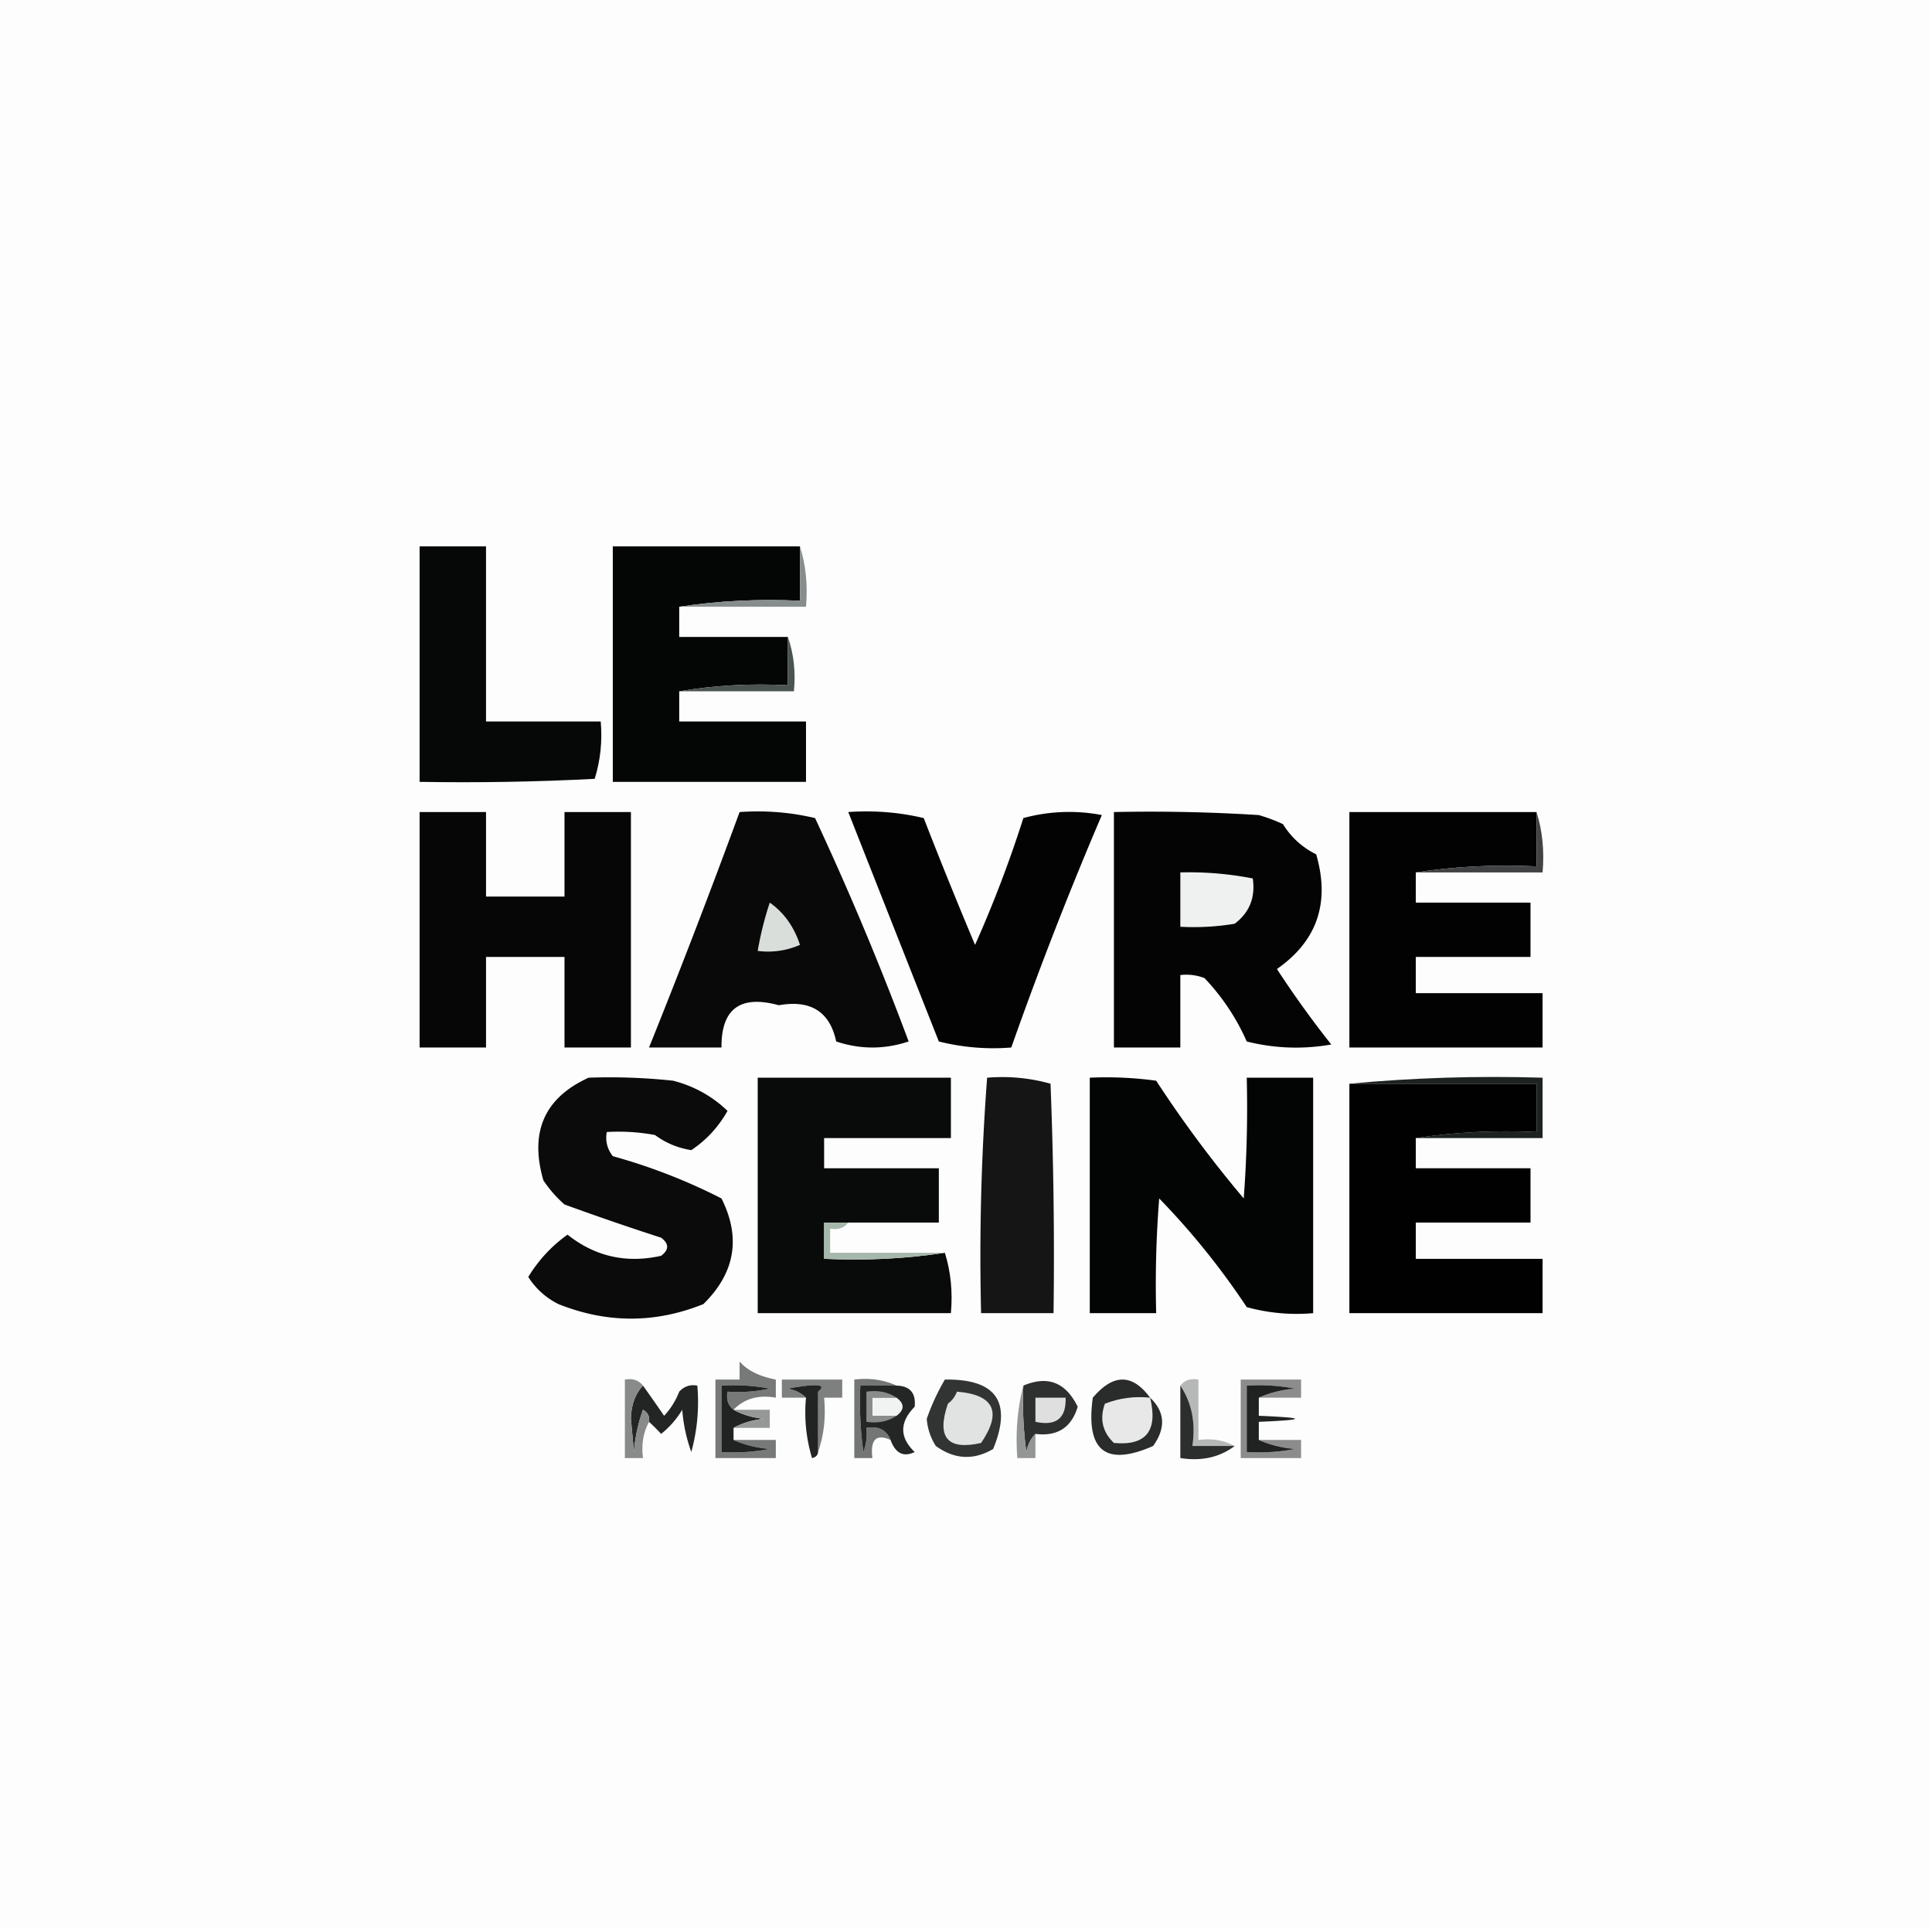
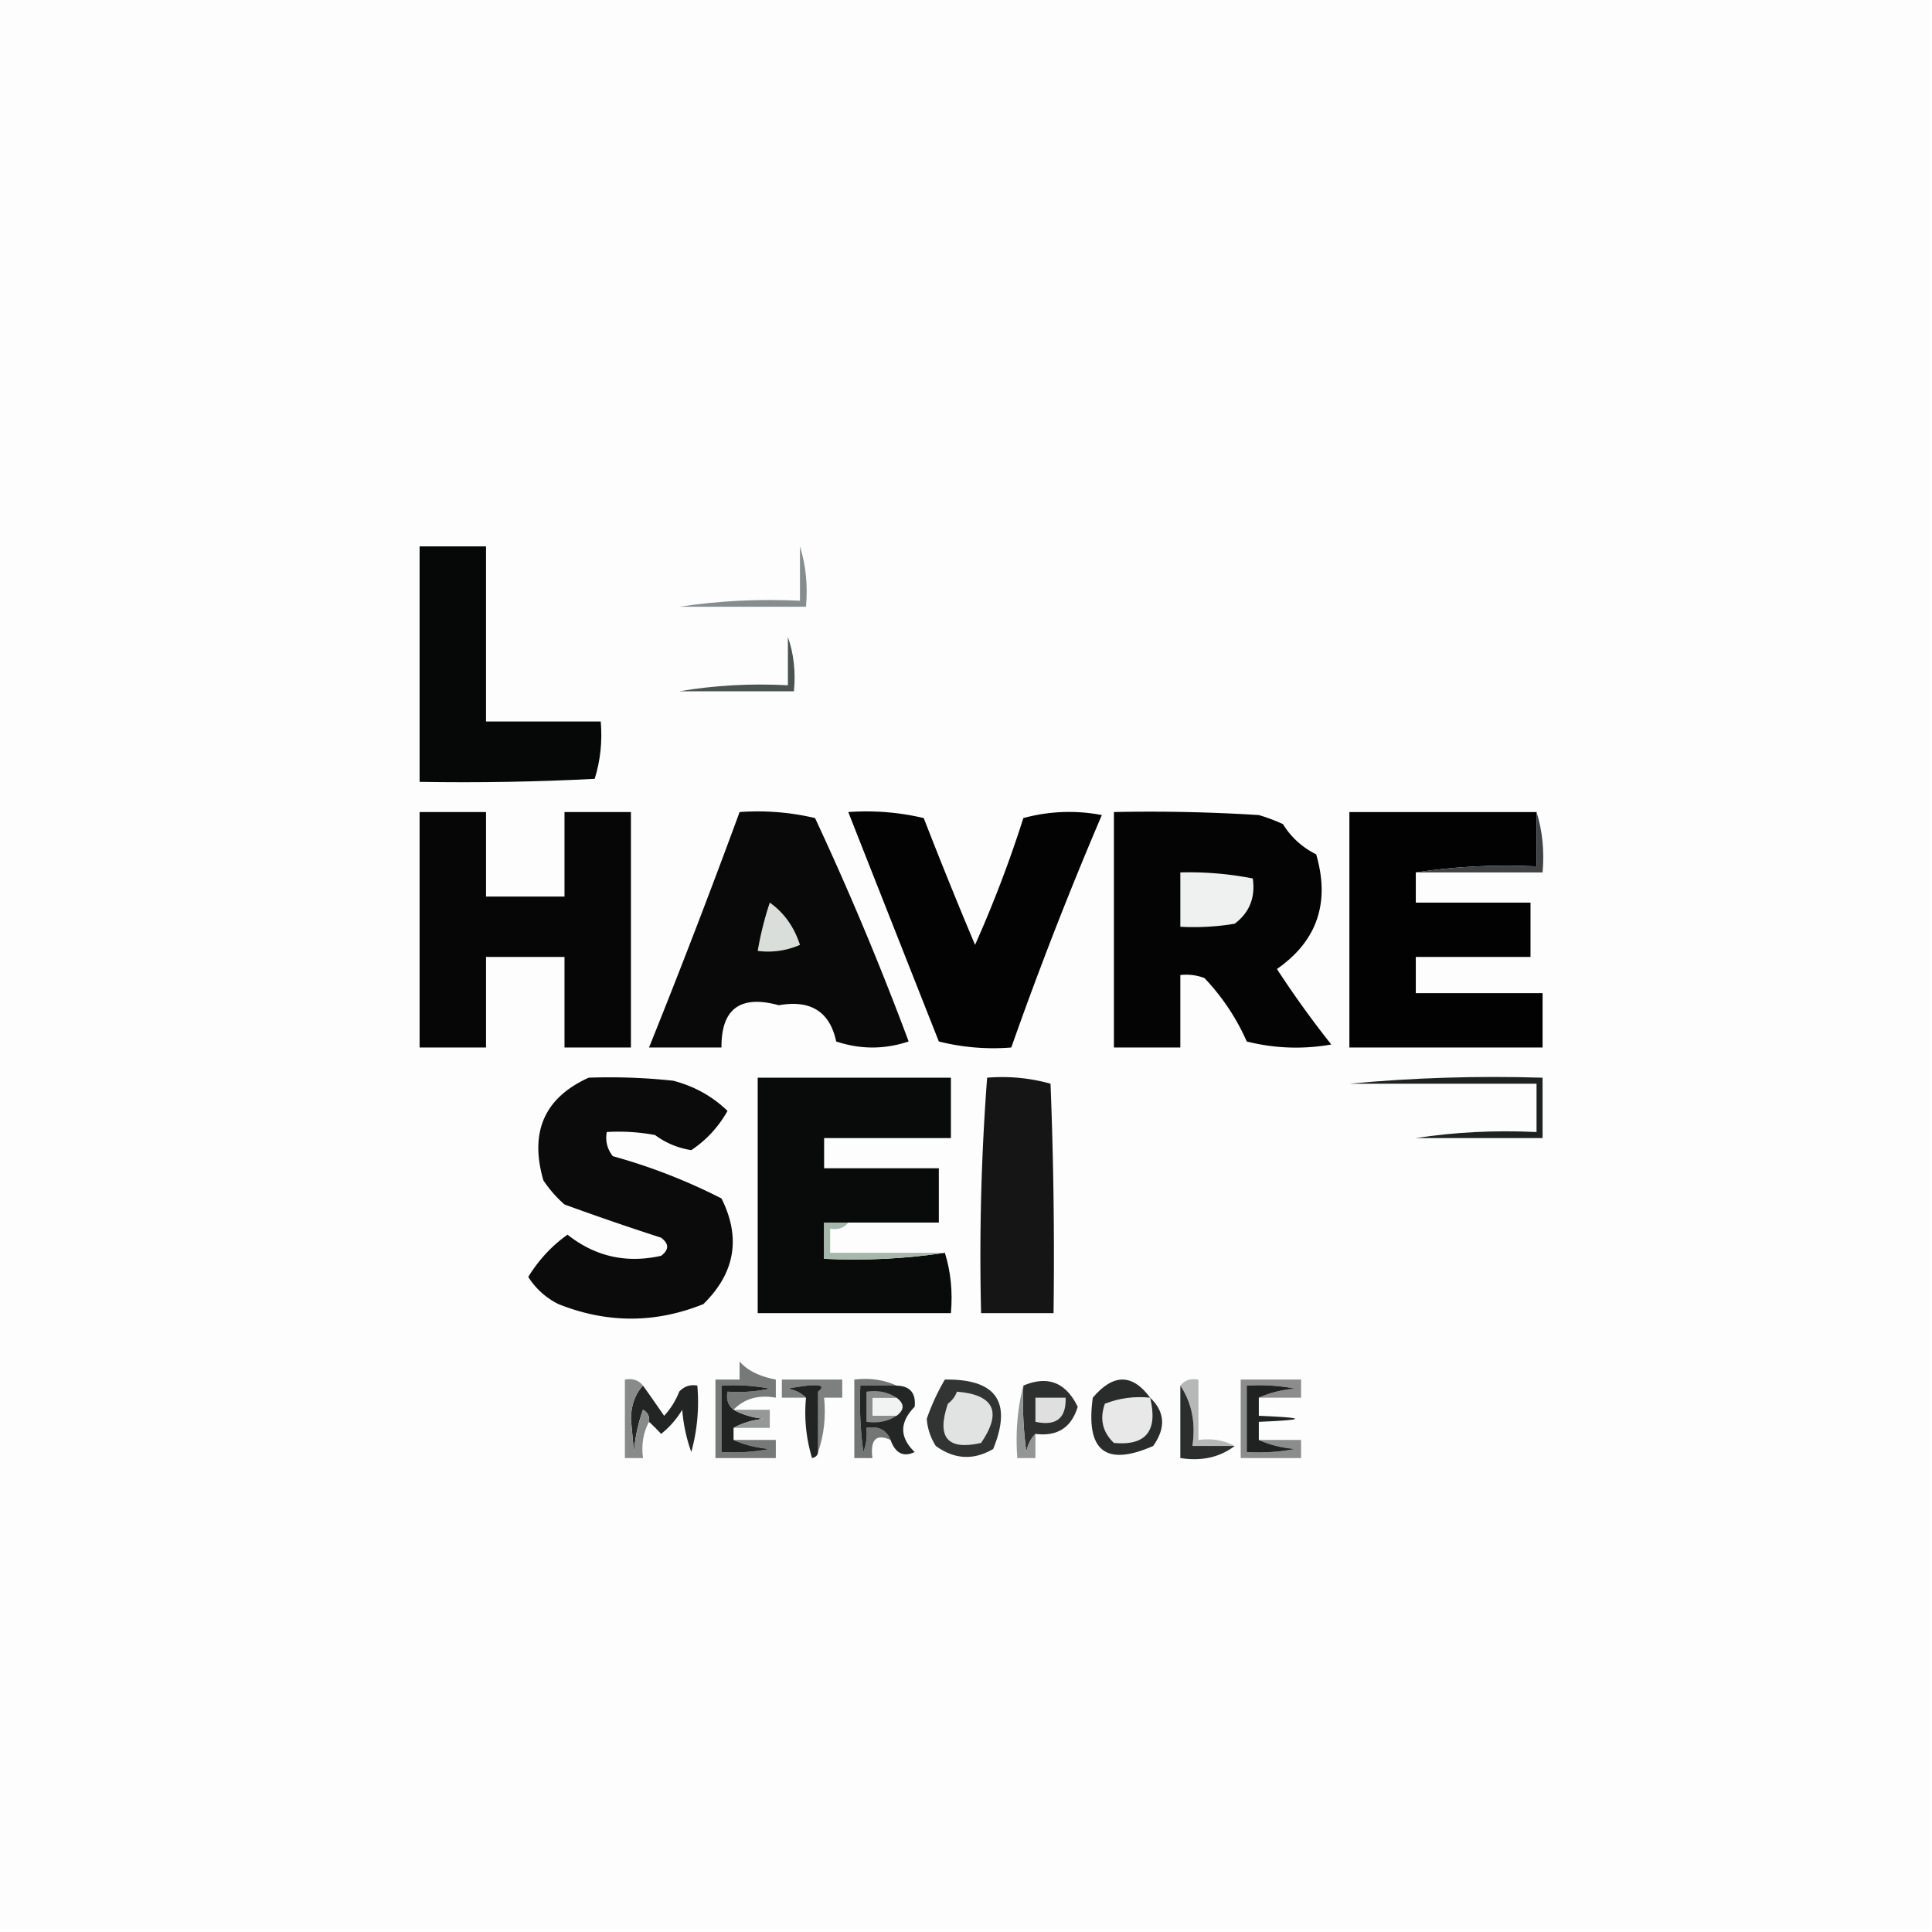
<svg xmlns="http://www.w3.org/2000/svg" width="320" height="320" style="shape-rendering:geometricPrecision;text-rendering:geometricPrecision;image-rendering:optimizeQuality;fill-rule:evenodd;clip-rule:evenodd">
  <path fill="#fdfdfd" d="M-.5-.5h320v320H-.5z" style="opacity:1" />
  <path fill="#060707" d="M69.5 90.5h11v29h19q.426 4.915-1 9.5-14.491.75-29 .5z" style="opacity:1" />
-   <path fill="#040505" d="M132.5 90.5v9q-10.281-.485-20 1v5h18v8q-9.285-.485-18 1v5h21v10h-32v-39z" style="opacity:1" />
  <path fill="#878d8d" d="M132.5 90.5q1.469 4.687 1 10h-21q9.719-1.485 20-1z" style="opacity:1" />
  <path fill="#4c5452" d="M130.5 105.5q1.465 4.18 1 9h-19q8.715-1.485 18-1z" style="opacity:1" />
  <path fill="#080908" d="M122.5 134.5q6.4-.446 12.5 1a503 503 0 0 1 15.5 37q-6 2-12 0-1.584-7.406-9.5-6-9.576-2.62-9.5 7h-12a1355 1355 0 0 0 15-39" style="opacity:1" />
  <path fill="#030303" d="M140.5 134.5q6.4-.446 12.5 1a797 797 0 0 0 8.5 21 202 202 0 0 0 8-21 28.7 28.7 0 0 1 13-.5 635 635 0 0 0-15 38.5 36.9 36.9 0 0 1-12-1q-7.53-19.047-15-38" style="opacity:1" />
  <path fill="#010201" d="M254.5 134.5v9q-10.281-.486-20 1v5h19v9h-19v6h21v9h-32v-39z" style="opacity:1" />
  <path fill="#050605" d="M69.5 134.5h11v14h13v-14h11v39h-11v-15h-13v15h-11z" style="opacity:1" />
  <path fill="#040404" d="M184.5 134.5q12.01-.25 24 .5 2.058.603 4 1.5a13.27 13.27 0 0 0 5.5 5q3.497 12.028-6.5 19a166 166 0 0 0 9 12.5 33.2 33.2 0 0 1-14-.5 36.7 36.7 0 0 0-7-10.5 8.4 8.4 0 0 0-4-.5v12h-11z" style="opacity:1" />
  <path fill="#414244" d="M254.5 134.5q1.469 4.687 1 10h-21q9.719-1.486 20-1z" style="opacity:1" />
  <path fill="#eef1ef" d="M195.5 144.5a55 55 0 0 1 12 1q.68 4.728-3 7.5a41 41 0 0 1-9 .5z" style="opacity:1" />
  <path fill="#dadedb" d="M127.5 149.5q3.536 2.502 5 7a13.1 13.1 0 0 1-7 1 54 54 0 0 1 2-8" style="opacity:1" />
  <path fill="#0a0b0a" d="M97.5 178.5a98.4 98.4 0 0 1 14 .5q5.221 1.357 9 5-2.265 4.012-6 6.5-3.346-.53-6-2.5a32.5 32.5 0 0 0-8-.5q-.393 2.217 1 4a95.4 95.4 0 0 1 18 7q4.884 9.758-3 17.5-11.955 4.809-24 0a12.37 12.37 0 0 1-5-4.5q2.588-4.225 6.5-7 6.855 5.435 15.5 3.5 2-1.5 0-3a456 456 0 0 1-16-5.5 20 20 0 0 1-3.5-4q-3.481-12.016 7.5-17" style="opacity:1" />
  <path fill="#1e2221" d="M223.5 179.5q15.73-1.492 32-1v10h-21q9.719-1.486 20-1v-8z" style="opacity:1" />
  <path fill="#090a0a" d="M140.5 202.5h-4v6q10.281.486 20-1 1.469 4.687 1 10h-32v-39h32v10h-21v5h19v9z" style="opacity:1" />
  <path fill="#141514" d="M163.5 178.5q5.409-.434 10.5 1 .75 18.993.5 38h-12a391 391 0 0 1 1-39" style="opacity:1" />
-   <path fill="#030404" d="M180.5 178.5a61 61 0 0 1 11 .5 197 197 0 0 0 14.5 19.5q.75-9.987.5-20h11v39a31.1 31.1 0 0 1-11-1 124.7 124.7 0 0 0-14.5-18q-.75 9.487-.5 19h-11z" style="opacity:1" />
-   <path fill="#010101" d="M223.5 179.5h31v8q-10.281-.486-20 1v5h19v9h-19v6h21v9h-32z" style="opacity:1" />
  <path fill="#a6b8ab" d="M140.5 202.5q-1.064 1.356-3 1v4h19q-9.719 1.486-20 1v-6z" style="opacity:1" />
  <path fill="#777878" d="M121.5 233.5q-1.356-1.063-1-3 3.535.245 7-.5a32.5 32.5 0 0 0-8-.5v11a32.5 32.5 0 0 0 8-.5q-3.312-.286-6-1.5h7v3h-10v-13h4v-3q1.878 2.202 6 3v3q-4.332-.765-7 2" style="opacity:1" />
  <path fill="#7e807f" d="M135.5 240.5v-10q2.316-1.841-5-.5 1.856.348 3 1.5h-4v-3h10v3h-3q.465 4.82-1 9" style="opacity:1" />
  <path fill="#747575" d="M148.5 229.5h-6a61 61 0 0 0 .5 11 8.4 8.4 0 0 0 .5-4q2.975-.514 4 2-3.568-1.6-3 3h-3v-13q3.839-.452 7 1" style="opacity:1" />
  <path fill="#313433" d="M156.5 228.5q12.773-.183 8 11.5-4.87 2.852-9.5-.5a9.6 9.6 0 0 1-1.5-4.5 36 36 0 0 1 3-6.5" style="opacity:1" />
  <path fill="#2e3030" d="M171.5 237.5q-1.152 1.144-1.5 3a61 61 0 0 1-.5-11q6.042-2.566 9 3.5-1.542 5.176-7 4.5" style="opacity:1" />
  <path fill="#8b8c8b" d="M208.5 231.5q2.688-1.214 6-1.5a32.5 32.5 0 0 0-8-.5v11a32.5 32.5 0 0 0 8-.5q-3.312-.286-6-1.5h7v3h-10v-13h10v3z" style="opacity:1" />
  <path fill="#212323" d="M121.5 233.5q2.177 1.203 5 1.5-2.823.297-5 1.5v2q2.688 1.214 6 1.5a32.5 32.5 0 0 1-8 .5v-11a32.5 32.5 0 0 1 8 .5q-3.465.745-7 .5-.356 1.937 1 3" style="opacity:1" />
  <path fill="#222423" d="M135.5 240.5q-.09.814-1 1a25.9 25.9 0 0 1-1-10q-1.144-1.152-3-1.5 7.316-1.341 5 .5z" style="opacity:1" />
  <path fill="#e1e2e2" d="M158.5 230.5q9.26.779 4 8.5-8.37 1.891-5.5-6.5 1.076-.816 1.5-2" style="opacity:1" />
  <path fill="#dedfde" d="M171.5 231.5h5q.174 5.115-5 4z" style="opacity:1" />
  <path fill="#b6b8b7" d="M195.5 229.5q1.063-1.356 3-1v10q3.353-.442 6 1h-7q.853-5.744-2-10" style="opacity:1" />
  <path fill="#969897" d="M121.5 233.5h6v3h-6q2.177-1.203 5-1.5-2.823-.297-5-1.5" style="opacity:1" />
  <path fill="#232524" d="M106.5 229.5q1.716 2.4 3.5 5a12.4 12.4 0 0 0 2.5-4q1.238-1.329 3-1a31.1 31.1 0 0 1-1 11 26.7 26.7 0 0 1-1.5-7 14.8 14.8 0 0 1-3.5 4 31 31 0 0 0-2-2q.197-1.314-1-2a26.7 26.7 0 0 0-1.5 7l-.5-5.5q.07-3.443 2-5.5" style="opacity:1" />
  <path fill="#232625" d="M148.5 229.5q3.333.088 3 3.5-3.789 3.86 0 7.5-2.767 1.342-4-2-1.025-2.514-4-2a8.4 8.4 0 0 1-.5 4 61 61 0 0 1-.5-11z" style="opacity:1" />
  <path fill="#8a8b8b" d="M148.5 231.5h-4v3h4q-2.128 1.426-5 1v-5q2.872-.426 5 1" style="opacity:1" />
  <path fill="#f1f2f2" d="M148.5 231.5q2 1.5 0 3h-4v-3z" style="opacity:1" />
  <path fill="#949595" d="M169.5 229.5a61 61 0 0 0 .5 11q.348-1.856 1.5-3v4h-3q-.475-6.303 1-12" style="opacity:1" />
  <path fill="#2a2c2c" d="M190.5 231.5q3.701 3.513.5 8-11.823 5.205-10-8 5.07-6.002 9.5 0" style="opacity:1" />
  <path fill="#e7e8e7" d="M190.5 231.5q1.983 8.24-6 7.5-2.844-2.712-1.5-6.5 3.572-1.402 7.5-1" style="opacity:1" />
  <path fill="#202222" d="M208.5 231.5v3q12 .5 0 1v3q2.688 1.214 6 1.5a32.5 32.5 0 0 1-8 .5v-11a32.5 32.5 0 0 1 8 .5q-3.312.286-6 1.5" style="opacity:1" />
  <path fill="#898a8a" d="M106.5 229.5q-1.93 2.057-2 5.5l.5 5.5q.279-3.6 1.5-7 1.197.686 1 2-1.442 2.647-1 6h-3v-13q1.936-.356 3 1" style="opacity:1" />
  <path fill="#2c2e2e" d="M195.5 229.5q2.853 4.256 2 10h7q-3.732 2.832-9 2z" style="opacity:1" />
</svg>